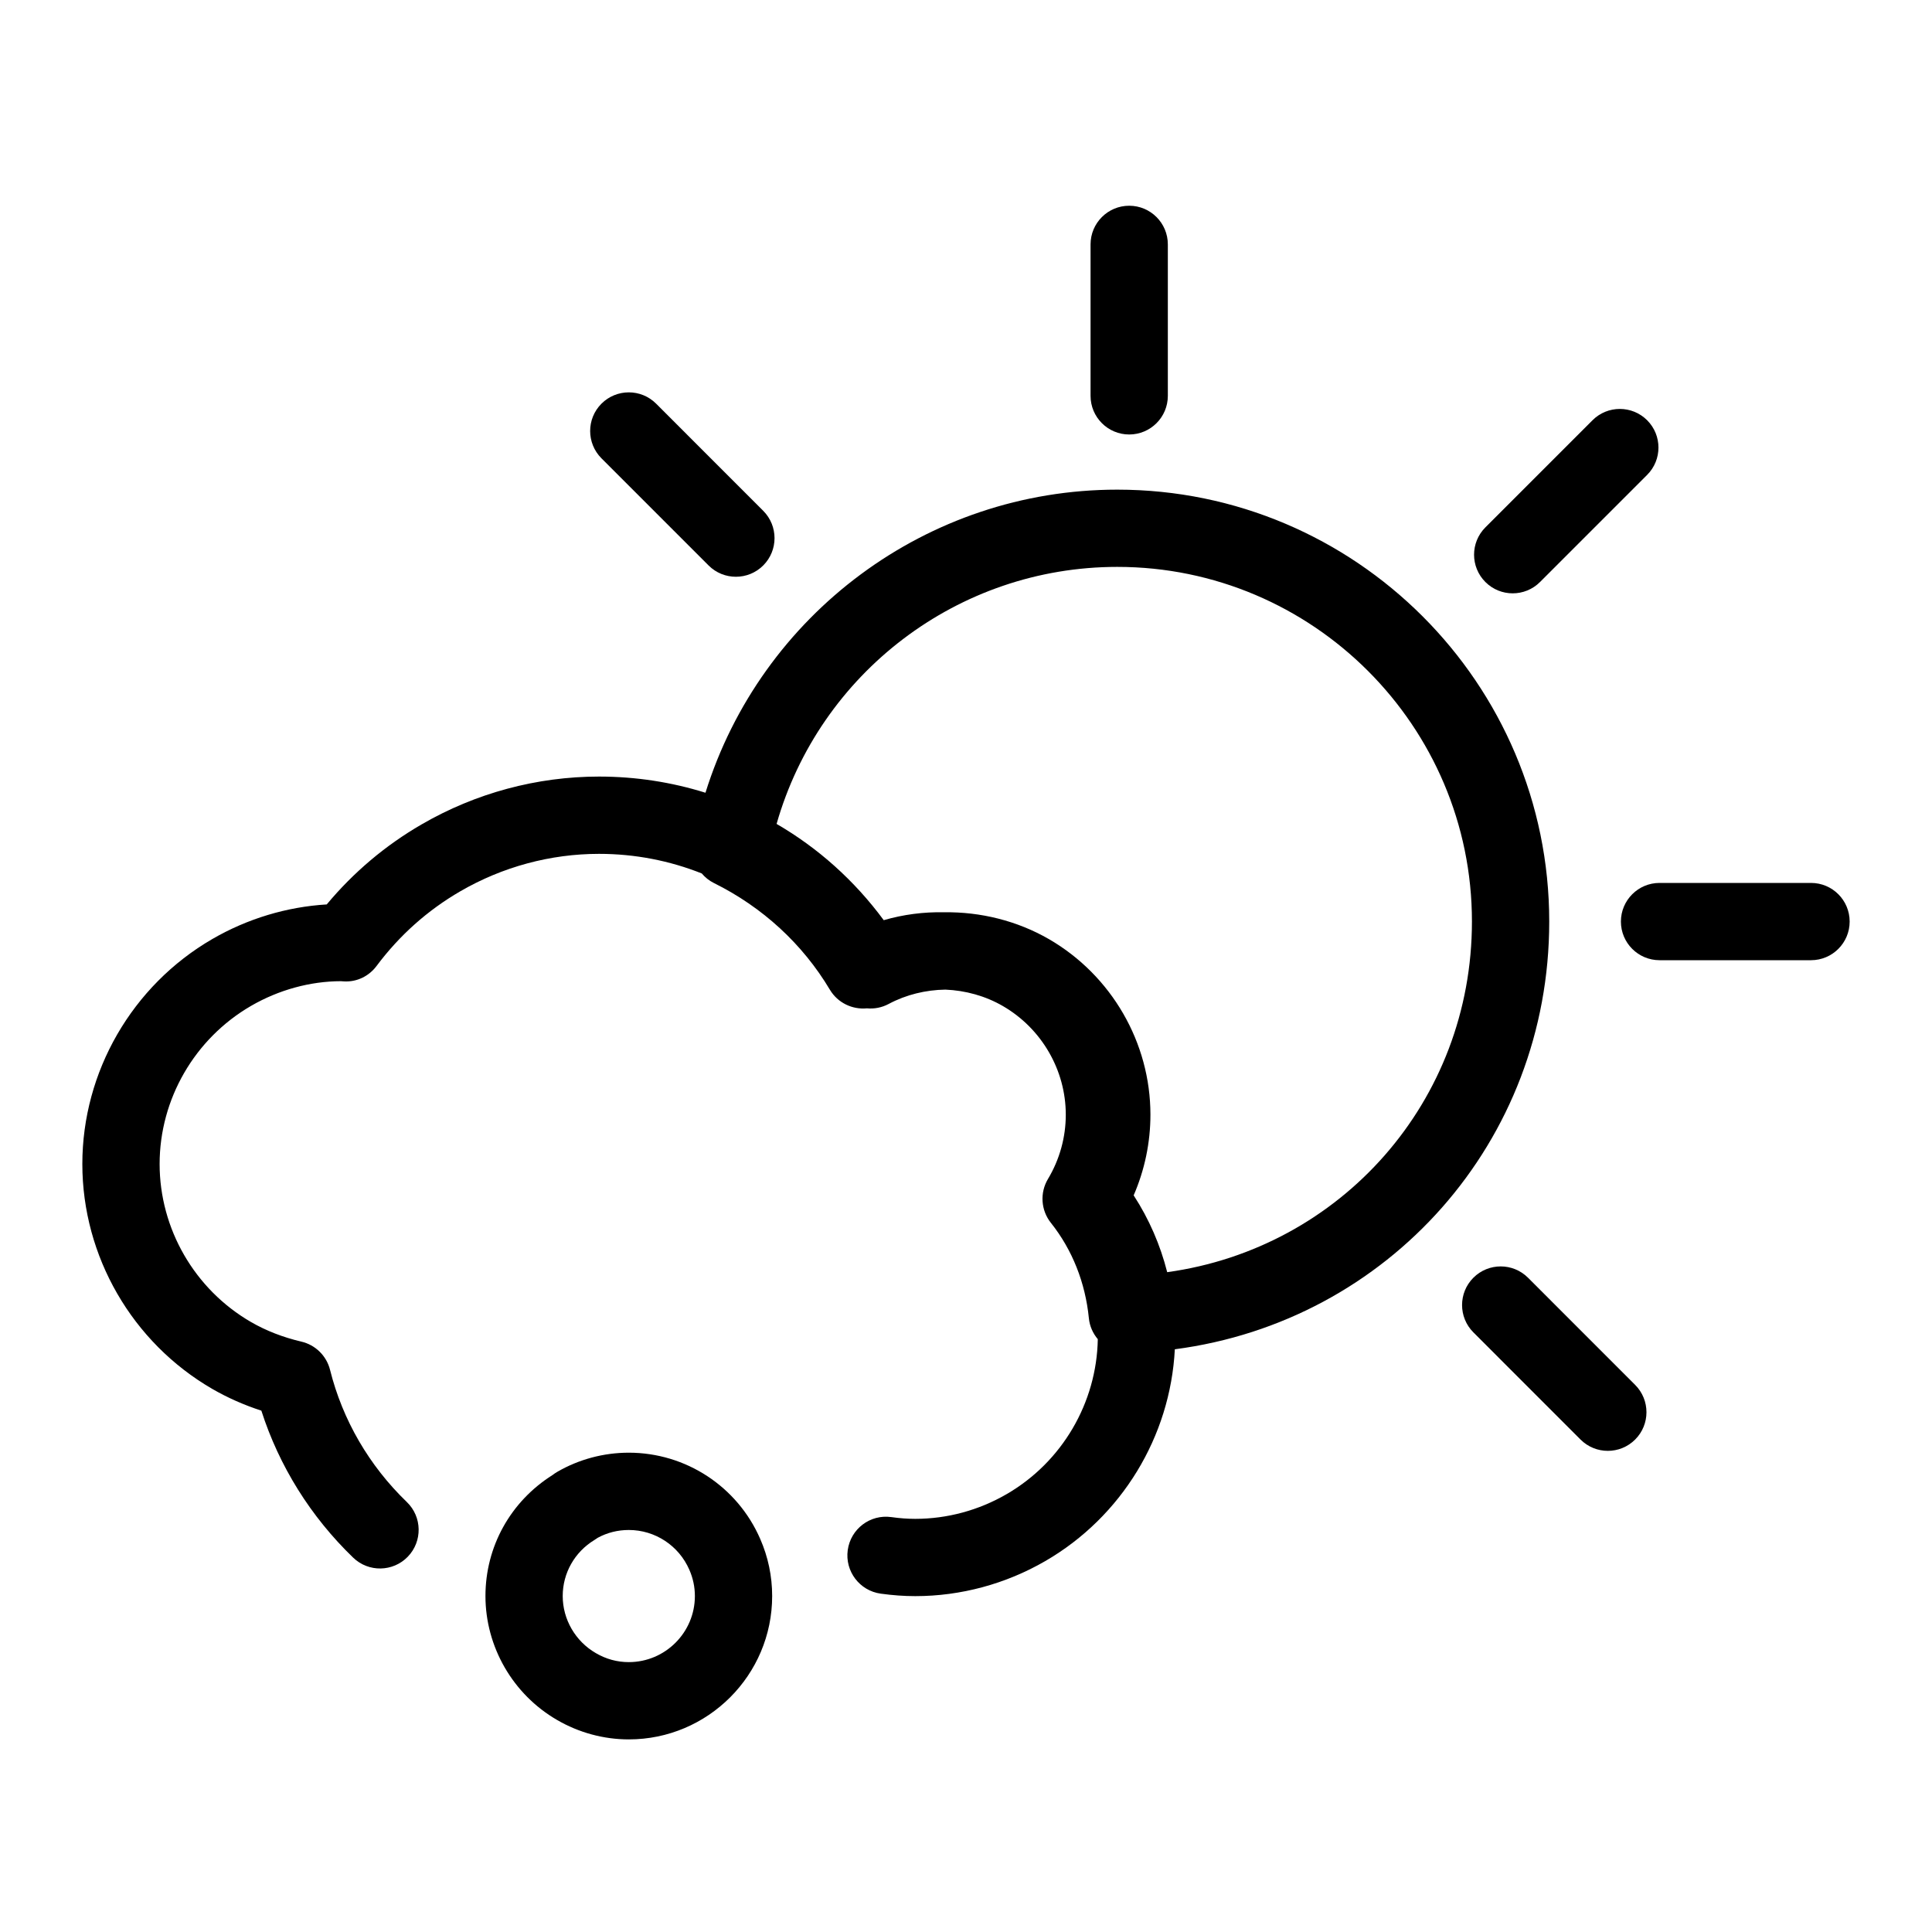
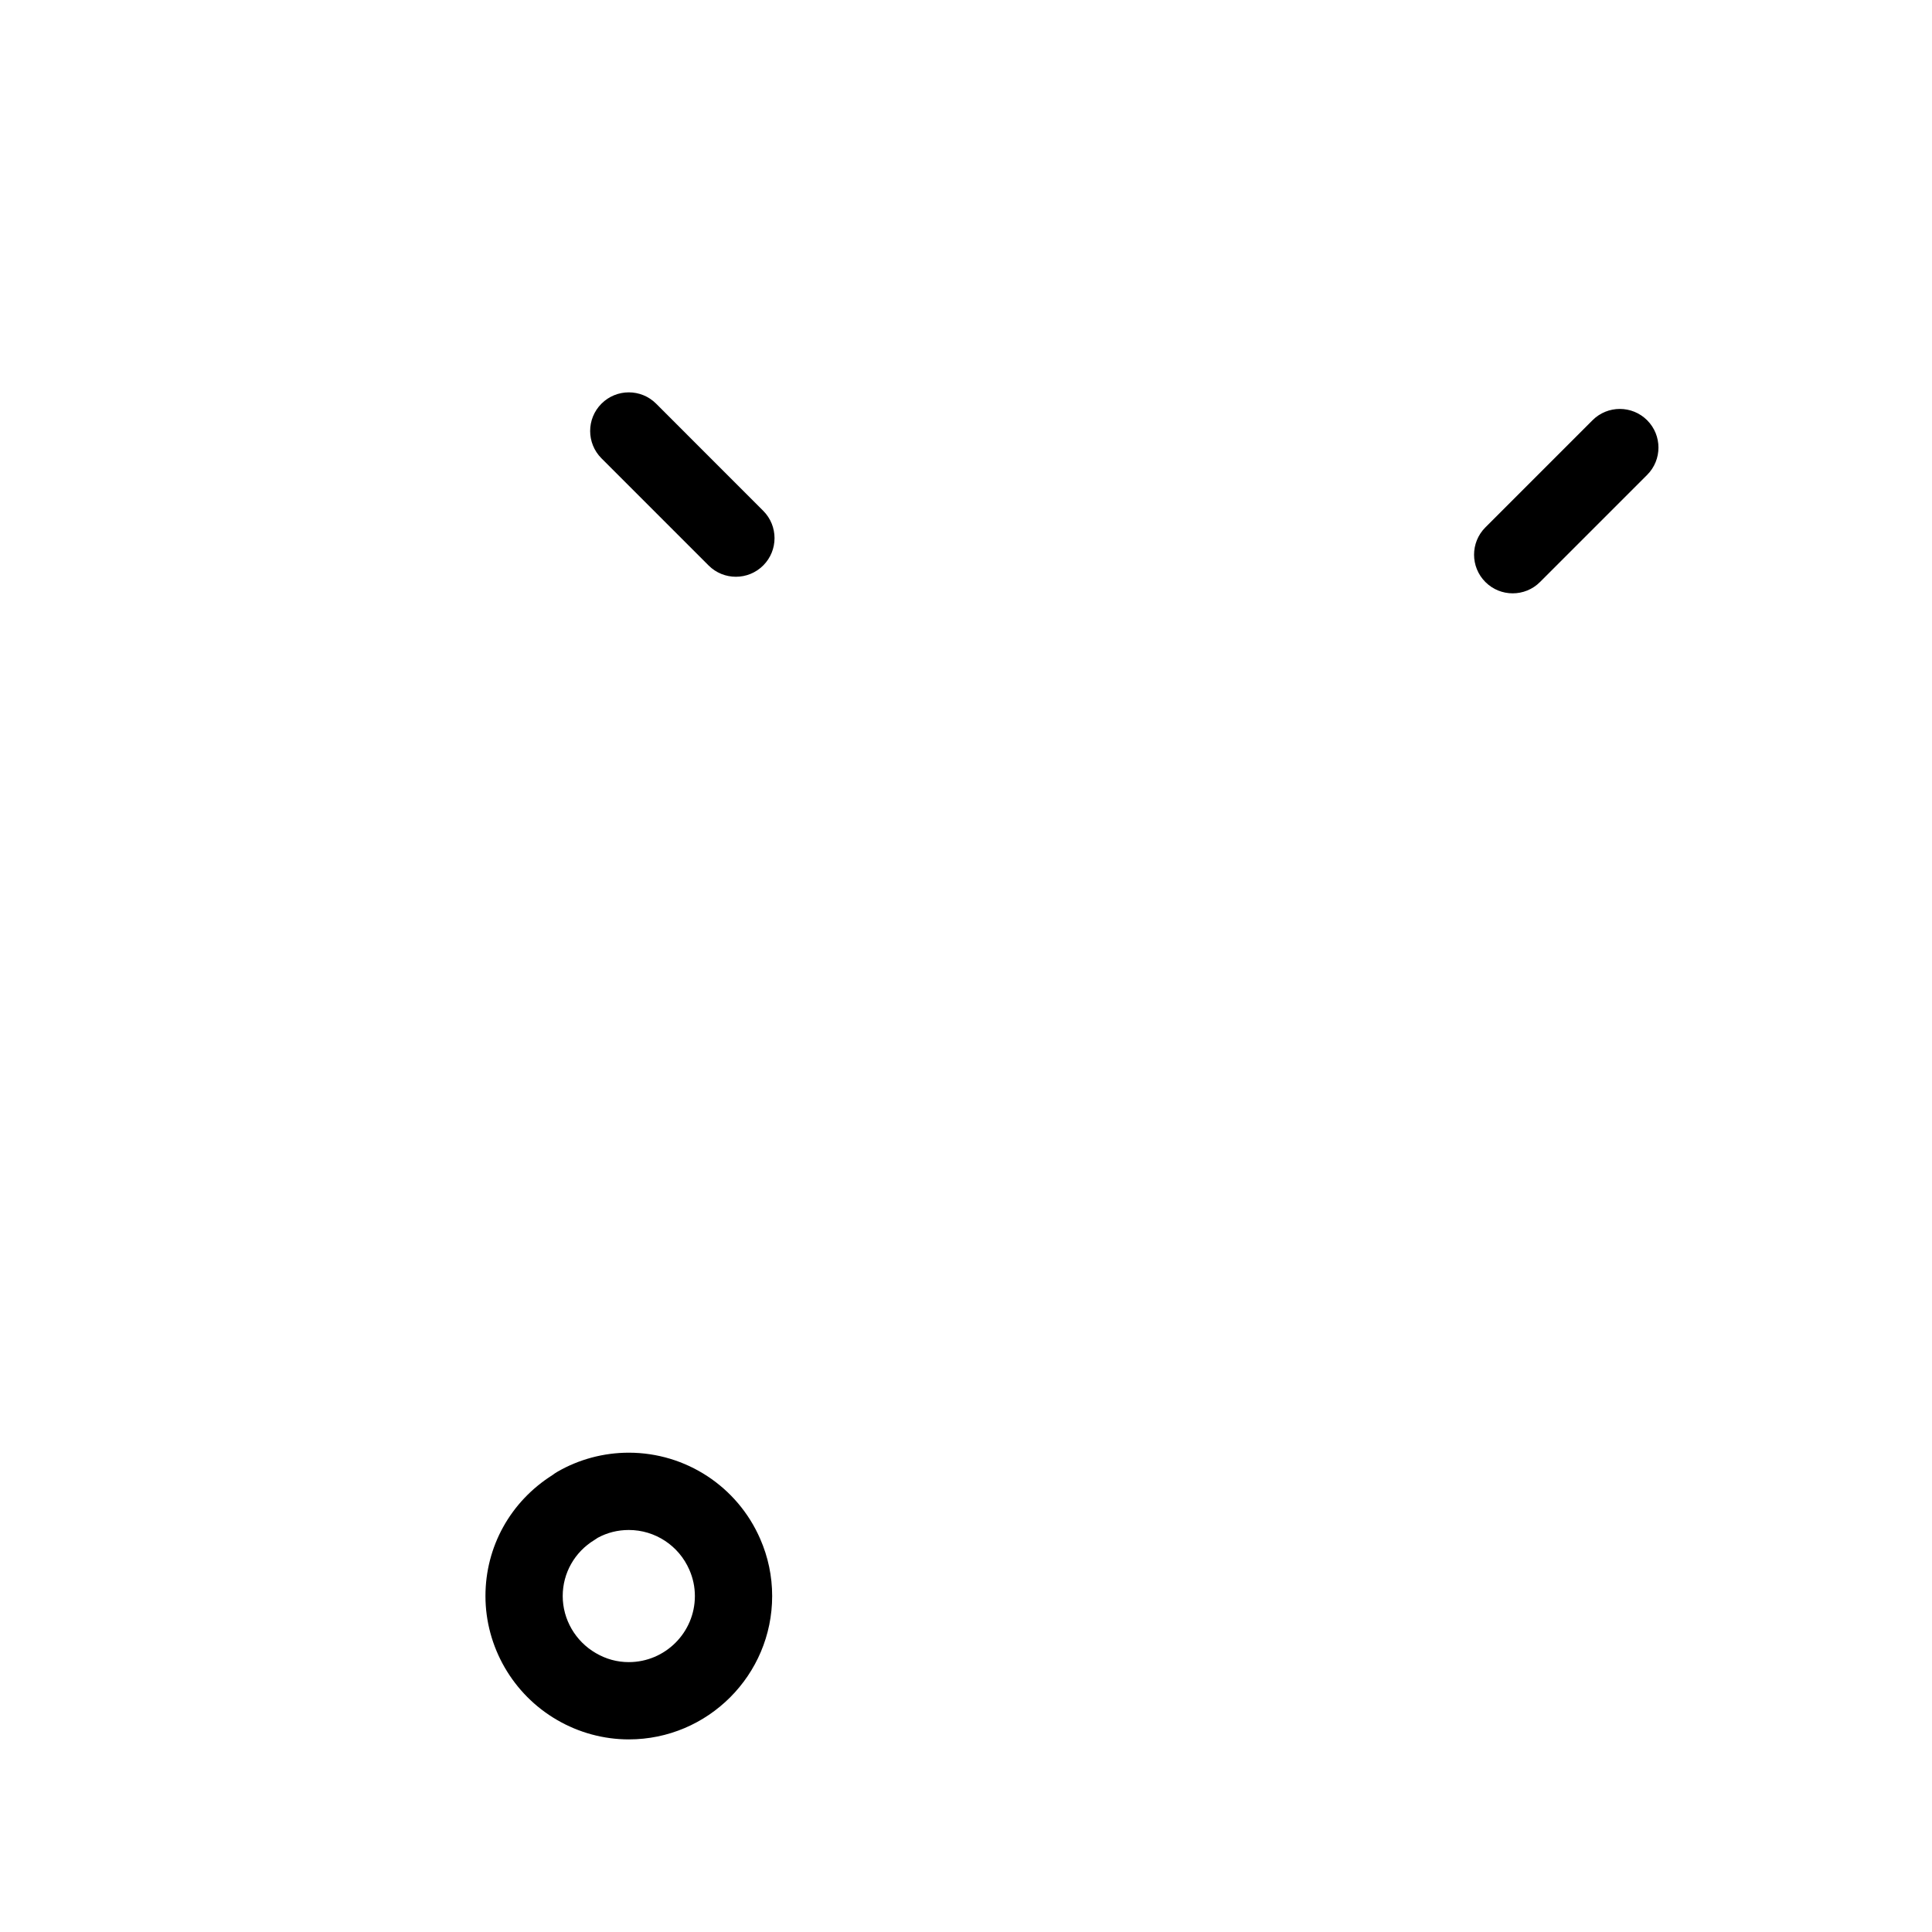
<svg xmlns="http://www.w3.org/2000/svg" version="1.1" id="Layer_1" x="0px" y="0px" width="100px" height="100px" viewBox="0 0 100 100" enable-background="new 0 0 100 100" xml:space="preserve">
  <g>
    <path d="M32.546,75.191c-1.306,0-2.591,0.346-3.713,0.998c-0.083,0.049-0.163,0.103-0.238,0.161   c-2.174,1.373-3.468,3.704-3.468,6.261c0,2.63,1.42,5.088,3.701,6.411c1.131,0.66,2.417,1.009,3.719,1.009   c4.091,0,7.42-3.328,7.42-7.42c0-1.024-0.209-2.022-0.62-2.96C38.167,76.941,35.498,75.191,32.546,75.191z M32.546,86.031   c-0.603,0-1.175-0.156-1.707-0.467c-1.057-0.612-1.713-1.744-1.713-2.953c0-1.192,0.62-2.281,1.644-2.903   c0.06-0.036,0.118-0.075,0.175-0.116c0.494-0.266,1.032-0.4,1.602-0.4c1.359,0,2.588,0.807,3.134,2.061   c0.19,0.433,0.286,0.891,0.286,1.359C35.966,84.497,34.432,86.031,32.546,86.031z" />
-     <path d="M58.447,22.489c1.104,0,2-0.896,2-2v-7.84c0-1.104-0.896-2-2-2s-2,0.896-2,2v7.84   C56.447,21.593,57.343,22.489,58.447,22.489z" />
    <path d="M78.297,30.711c0.512,0,1.023-0.195,1.414-0.586l5.545-5.545c0.781-0.781,0.781-2.047,0-2.828   c-0.781-0.781-2.047-0.781-2.828,0l-5.545,5.545c-0.781,0.781-0.781,2.047,0,2.828C77.273,30.516,77.785,30.711,78.297,30.711z" />
    <path d="M36.675,29.267c0.391,0.391,0.902,0.586,1.415,0.586c0.512,0,1.023-0.195,1.414-0.585c0.781-0.781,0.781-2.047,0-2.829   l-5.543-5.545c-0.781-0.781-2.047-0.781-2.829,0c-0.781,0.781-0.781,2.047,0,2.829L36.675,29.267z" />
-     <path d="M79.09,66.135c-0.781-0.781-2.047-0.781-2.828,0c-0.781,0.78-0.781,2.047,0,2.828l5.545,5.547   c0.391,0.391,0.902,0.586,1.414,0.586s1.023-0.195,1.414-0.586c0.781-0.78,0.781-2.047,0-2.828L79.09,66.135z" />
-     <path d="M93.738,45.7h-7.84c-1.104,0-2,0.896-2,2s0.896,2,2,2h7.84c1.104,0,2-0.896,2-2S94.843,45.7,93.738,45.7z" />
-     <path d="M80.188,47.7c0-12.327-10.03-22.356-22.359-22.356c-9.86,0-18.438,6.465-21.314,15.688   c-1.751-0.547-3.603-0.837-5.509-0.837c-3.215,0-6.392,0.856-9.186,2.477c-1.874,1.086-3.521,2.477-4.908,4.141   c-2.076,0.126-4.108,0.739-5.924,1.792c-4.148,2.405-6.726,6.867-6.726,11.644c0,4.778,2.578,9.239,6.728,11.642   c0.789,0.456,1.639,0.832,2.538,1.124c0.921,2.871,2.549,5.483,4.753,7.609c0.795,0.767,2.062,0.743,2.828-0.051   c0.767-0.795,0.744-2.062-0.051-2.828c-1.953-1.884-3.327-4.249-3.974-6.84c-0.182-0.728-0.755-1.292-1.485-1.463   c-0.949-0.223-1.826-0.563-2.606-1.014c-2.918-1.689-4.731-4.824-4.731-8.18s1.813-6.491,4.731-8.183   c1.441-0.836,3.076-1.276,4.648-1.279c0.036,0.004,0.148,0.011,0.184,0.012c0.663,0.029,1.277-0.277,1.668-0.802   c1.182-1.582,2.639-2.882,4.332-3.863c2.186-1.268,4.669-1.938,7.18-1.938c1.862,0,3.658,0.354,5.318,1.014   c0.171,0.2,0.378,0.372,0.625,0.494c2.518,1.247,4.595,3.156,6.006,5.523c0.409,0.686,1.167,1.038,1.917,0.965   c0.377,0.035,0.768-0.035,1.127-0.227c0.908-0.484,1.919-0.726,2.935-0.742c1.033,0.044,2.062,0.321,2.979,0.852   c2.006,1.164,3.253,3.318,3.253,5.622c0,1.169-0.318,2.319-0.922,3.327c-0.428,0.715-0.367,1.621,0.152,2.272   c1.103,1.384,1.782,3.09,1.965,4.936c0.041,0.415,0.211,0.785,0.462,1.084c-0.057,3.297-1.85,6.361-4.723,8.023   c-1.442,0.836-3.076,1.277-4.725,1.277c-0.393,0-0.798-0.029-1.24-0.091c-1.099-0.154-2.104,0.614-2.255,1.708   c-0.151,1.094,0.614,2.104,1.708,2.255c0.625,0.086,1.209,0.128,1.787,0.128c2.352,0,4.68-0.628,6.73-1.815   c3.951-2.287,6.473-6.442,6.705-10.962C71.851,68.395,80.188,59.097,80.188,47.7z M60.414,65.848   c-0.356-1.404-0.934-2.743-1.736-3.977c0.57-1.314,0.868-2.735,0.868-4.176c0-3.725-2.01-7.205-5.248-9.083   c-1.652-0.955-3.55-1.421-5.437-1.393c-1.054-0.022-2.107,0.115-3.119,0.409c-1.517-2.057-3.405-3.741-5.546-4.982   c2.226-7.799,9.386-13.304,17.632-13.304c10.123,0,18.359,8.235,18.359,18.356C76.188,57.008,69.41,64.602,60.414,65.848z" />
  </g>
</svg>